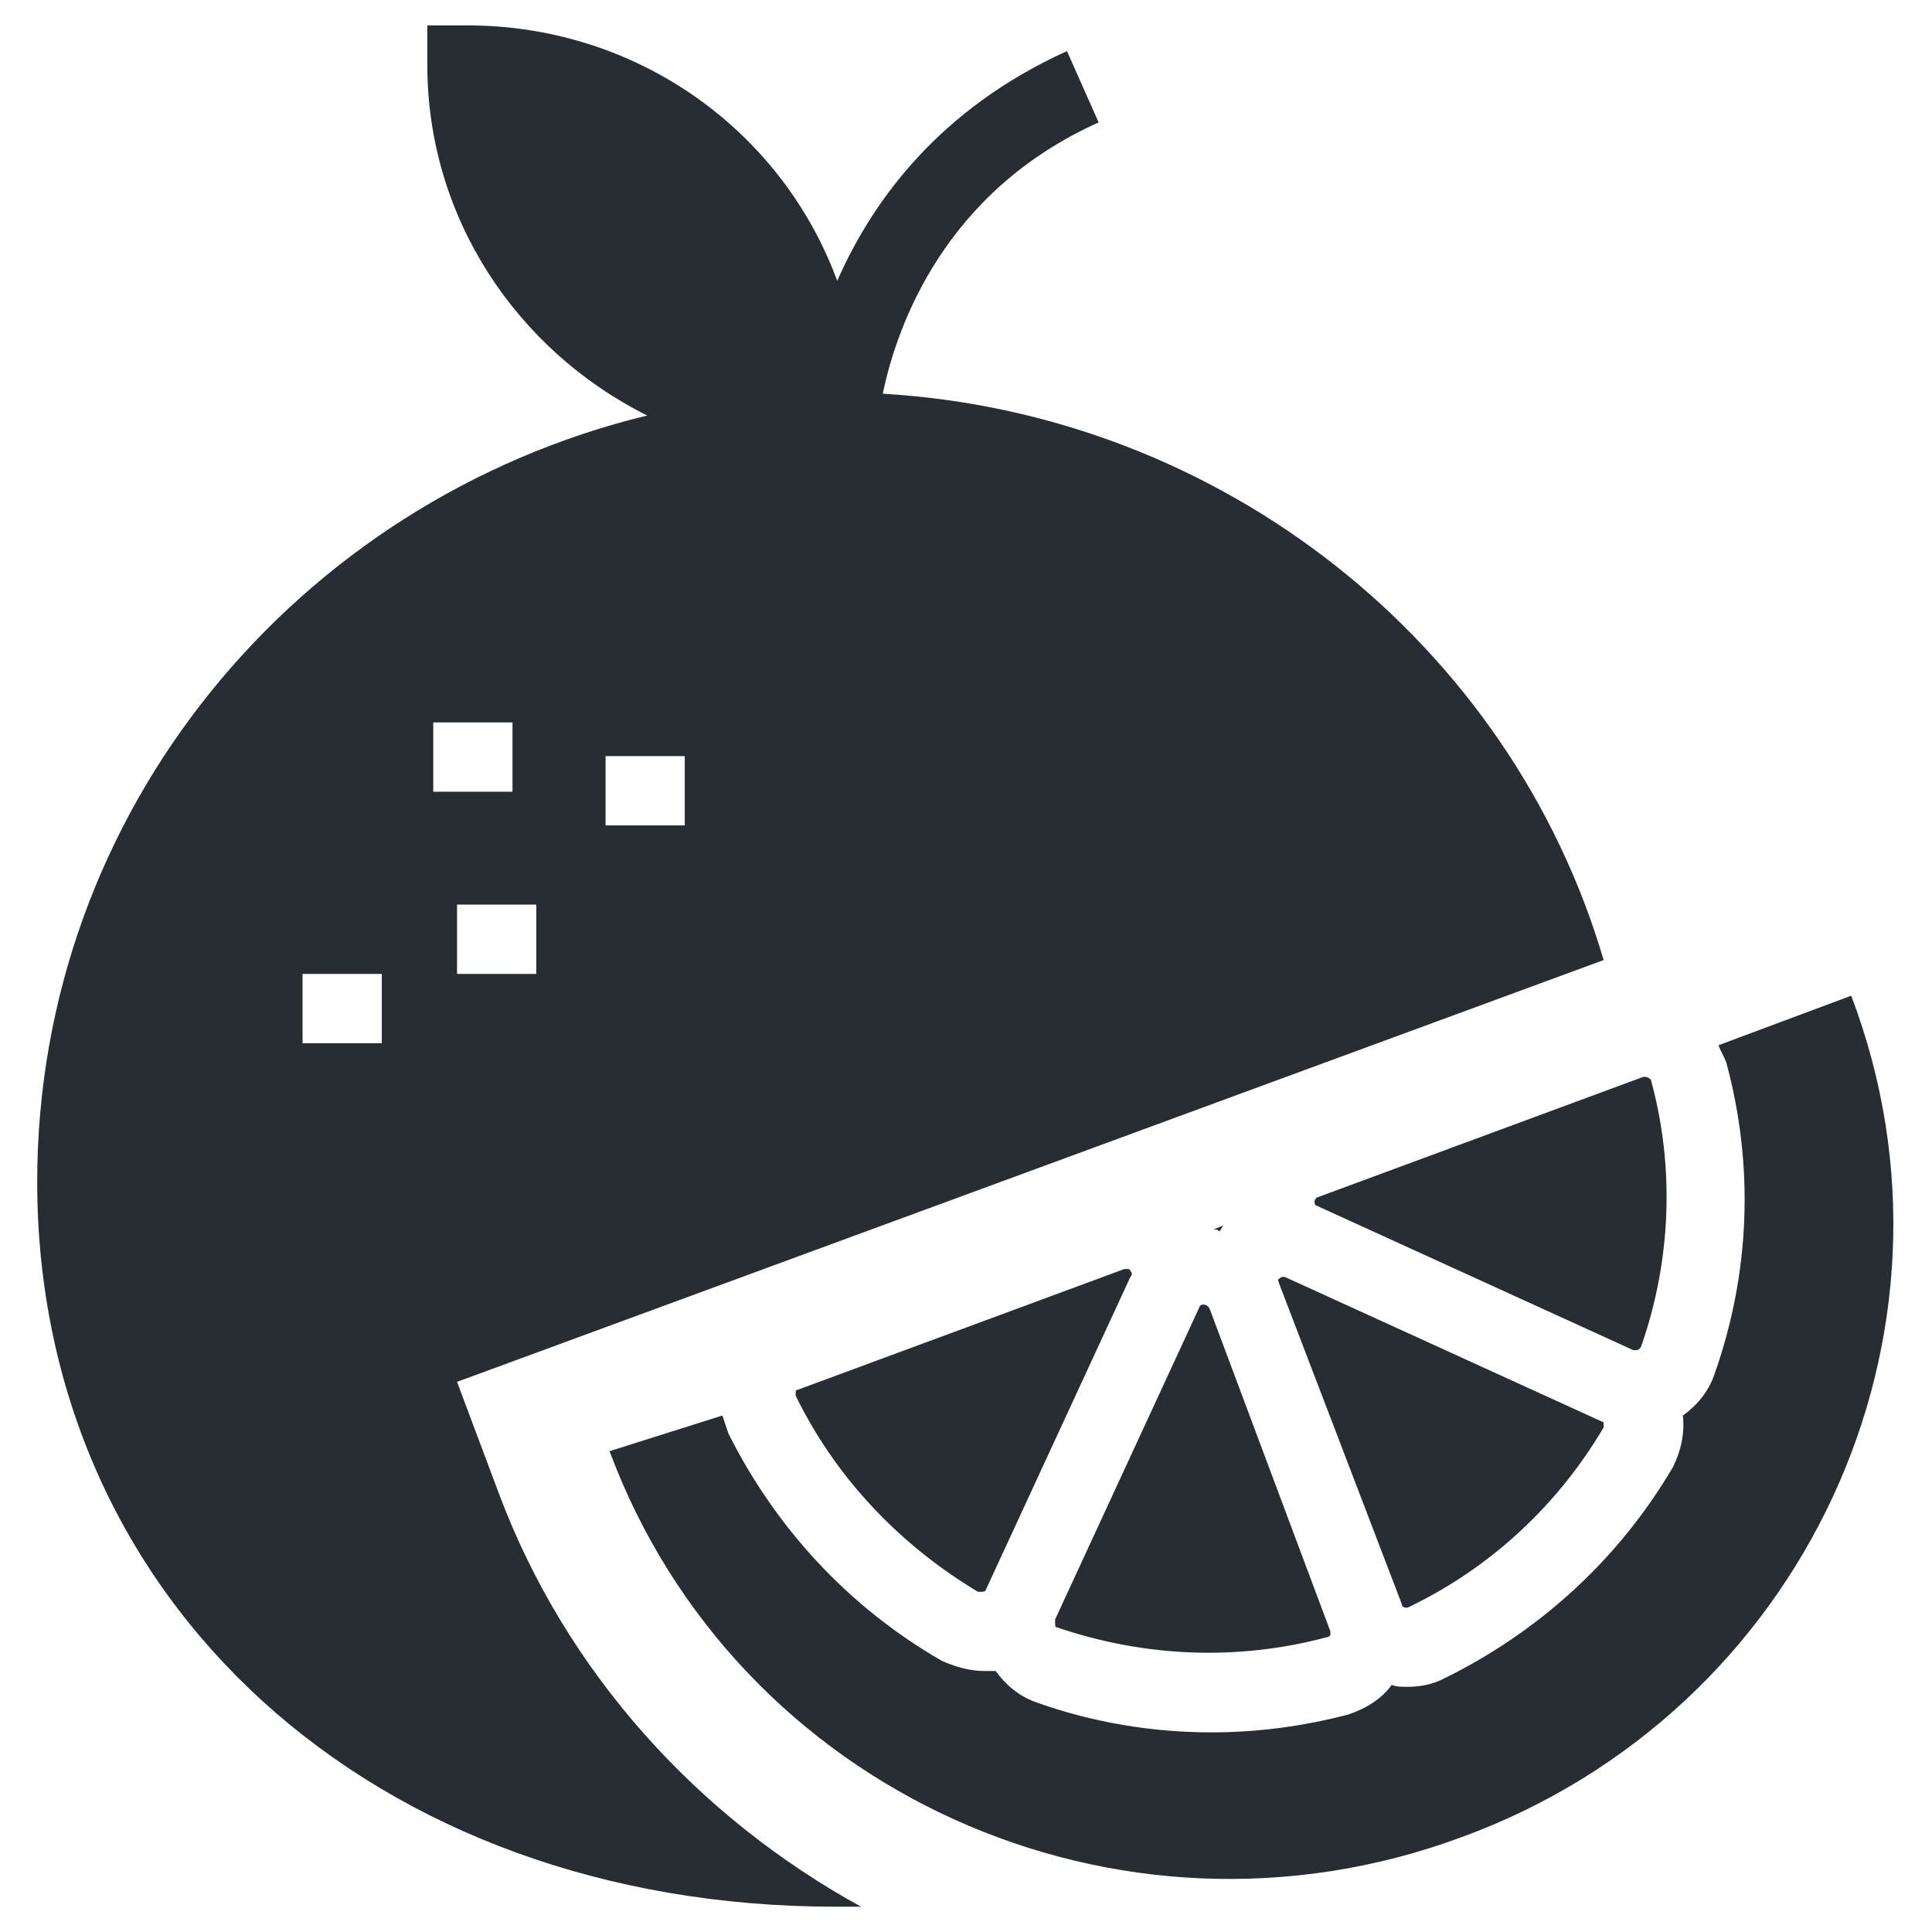
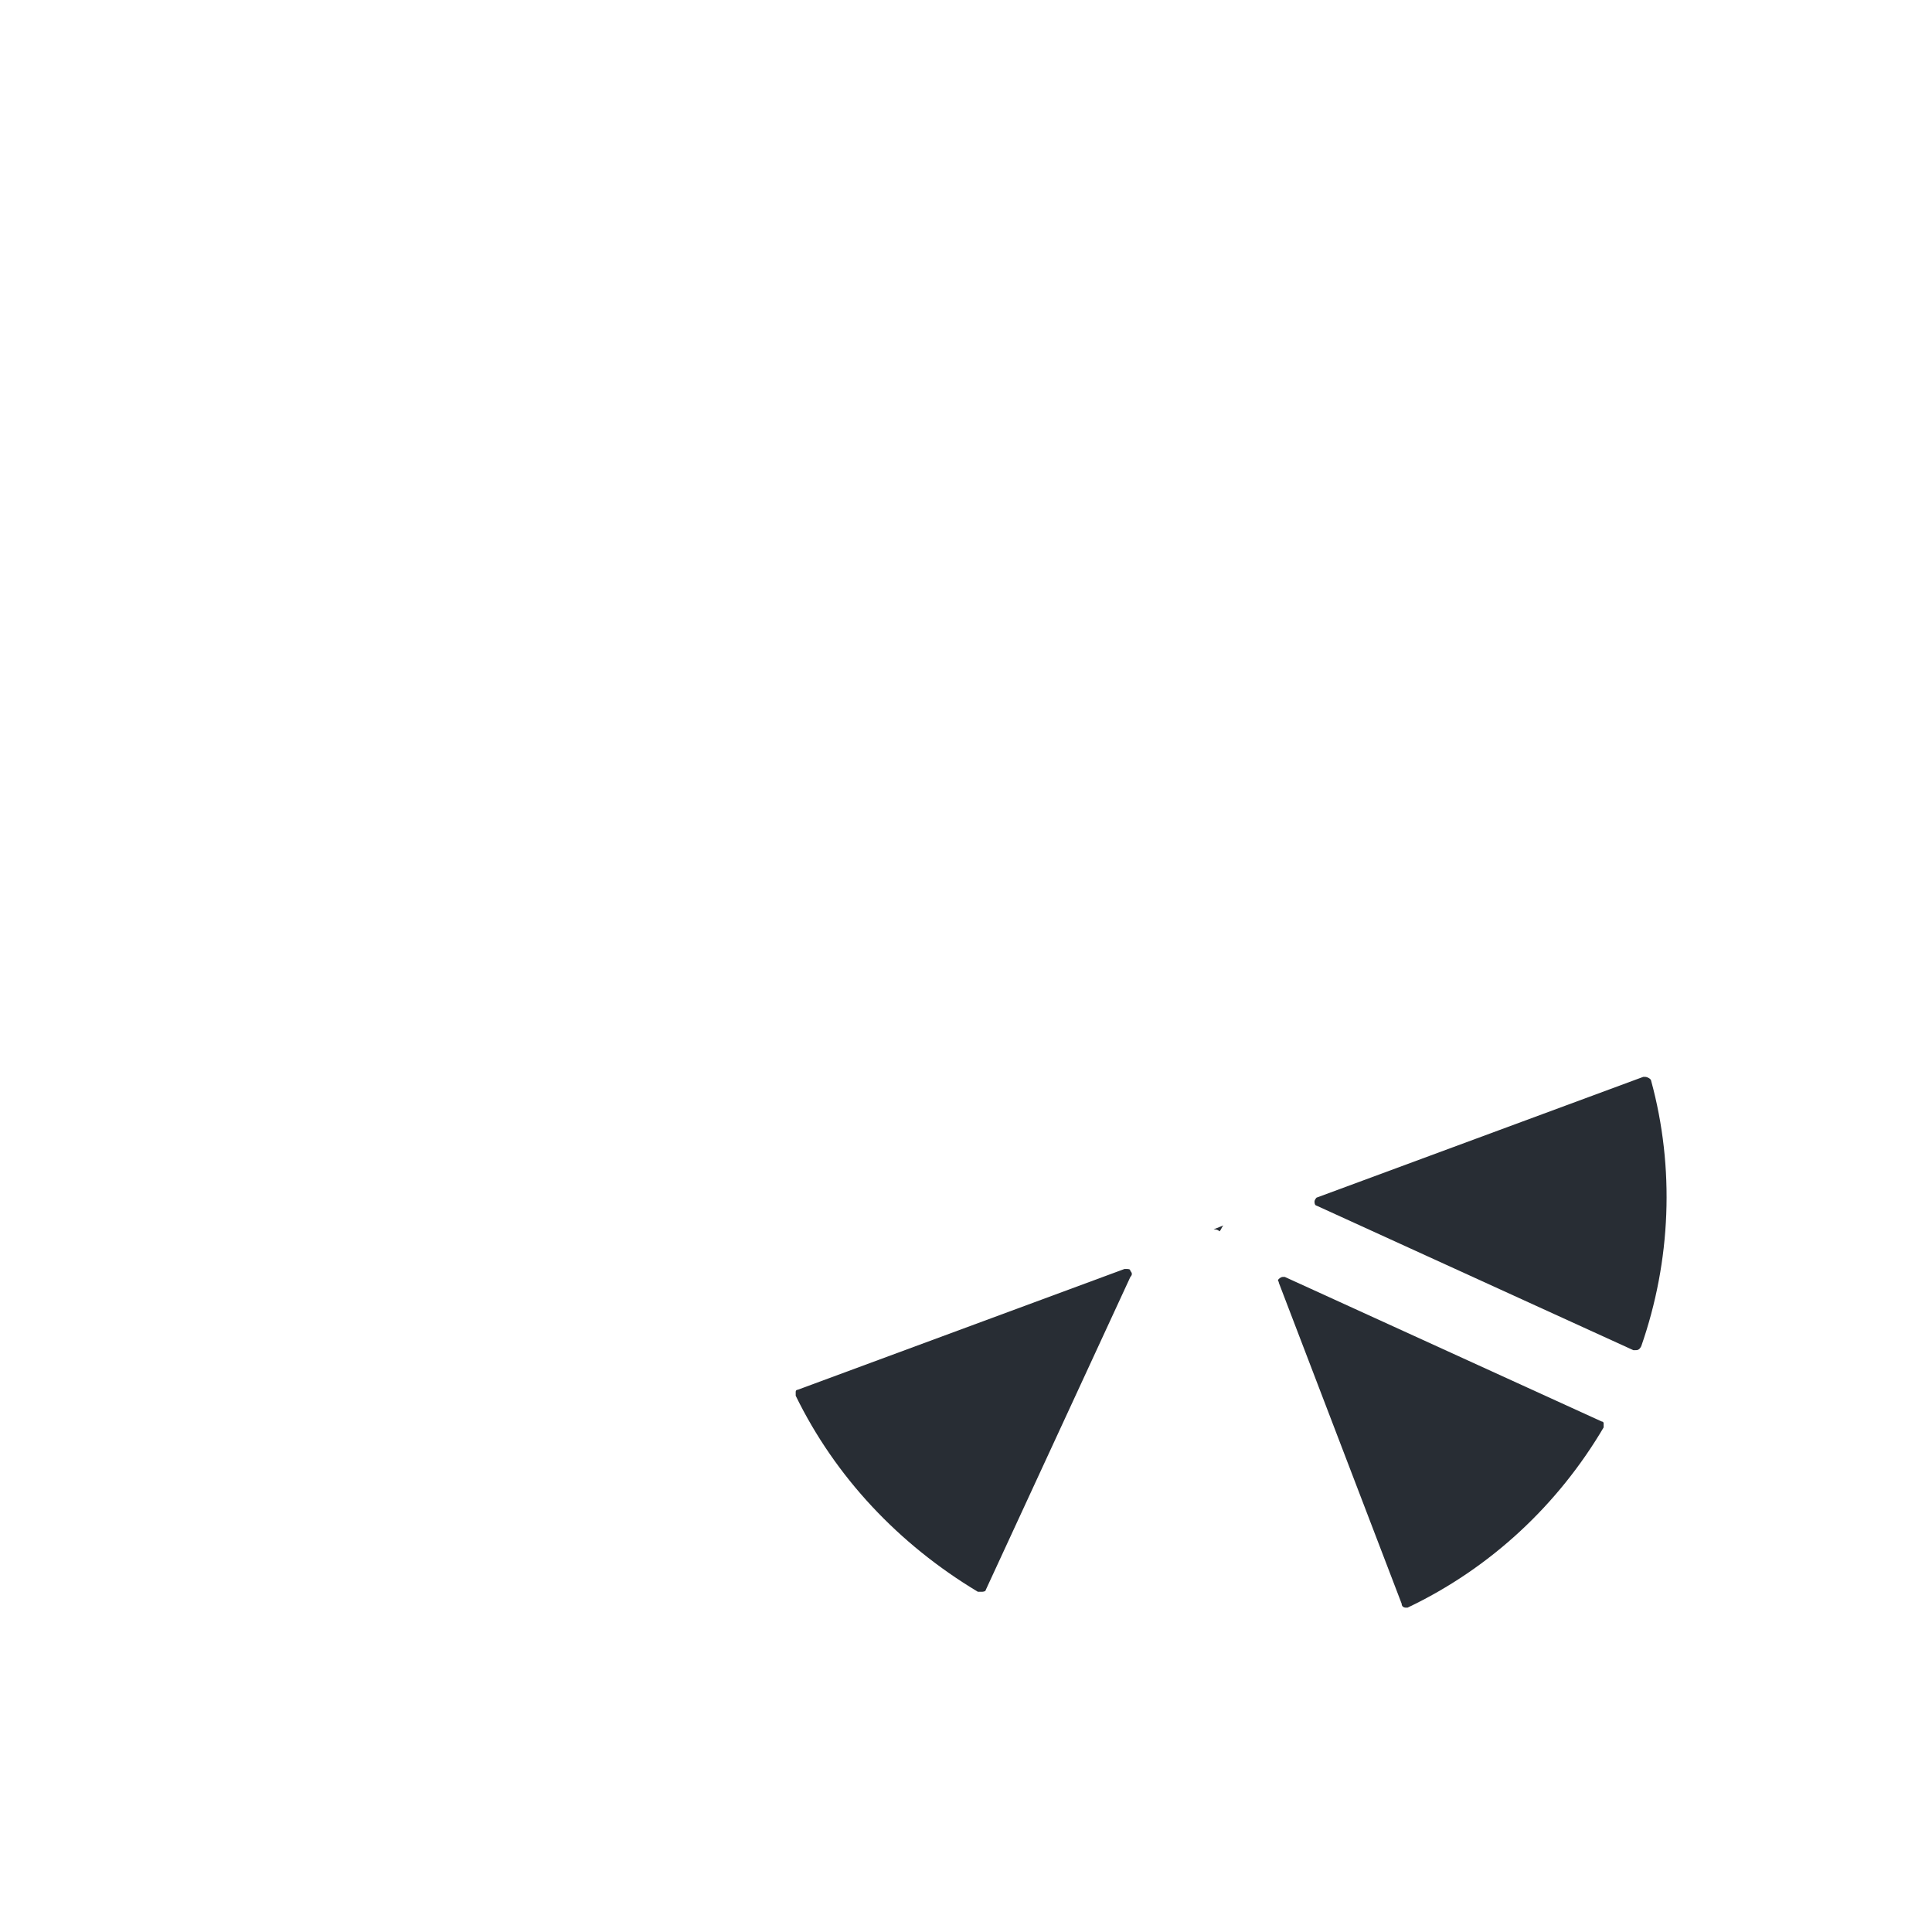
<svg xmlns="http://www.w3.org/2000/svg" width="800px" height="800px" version="1.1" viewBox="144 144 512 512">
  <g fill="#282d34">
-     <path d="m424.14 575.28c23.09 7.871 47.758 8.922 71.371 2.625 0.523 0 1.051-0.523 1.051-0.523v-1.051l-32.012-85.543s-0.523-1.051-1.574-1.051c-1.051 0-1.051 0.523-1.051 0.523l-38.309 82.918v1.051c-0.004 0.527-0.004 1.051 0.523 1.051z" />
    <path d="m443.56 480.82c0-0.523-0.523-0.523-1.051-0.523h-0.523l-86.594 32.012c-0.523 0-0.523 0.523-0.523 0.523v1.051c10.496 21.516 27.289 39.359 48.281 51.957h1.051s1.051 0 1.051-0.523l38.309-82.918c0.523-0.527 0.523-1.051 0-1.578z" />
    <path d="m516.5 570.04h0.523c22.043-10.496 39.887-27.289 51.957-47.758v-1.051c0-0.523-0.523-0.523-0.523-0.523l-83.969-38.309h-0.523c-0.523 0-1.051 0.523-1.051 0.523-0.523 0.523 0 0.523 0 1.051l32.535 85.016c0 1.051 1.051 1.051 1.051 1.051z" />
-     <path d="m634.59 407.87-35.164 13.121c0.523 1.574 1.574 3.148 2.098 4.723 7.348 27.289 6.297 55.629-3.148 82.395-1.574 4.723-4.723 8.398-8.398 11.02 0.523 4.723-0.523 9.445-2.625 13.645-14.168 24.141-35.16 43.559-60.879 56.152-3.148 1.574-6.297 2.098-9.445 2.098-1.574 0-3.148 0-4.199-0.523-2.625 3.672-6.824 6.297-11.547 7.871-12.07 3.148-24.141 4.723-36.211 4.723-15.742 0-31.488-2.625-46.184-7.871-4.723-1.574-8.398-4.723-11.02-8.398h-3.148c-3.672 0-7.348-1.051-11.02-2.625-24.664-14.168-44.082-35.16-56.68-60.352-0.523-1.574-1.051-3.148-1.574-4.723l-29.906 9.449c33.586 90.266 134.88 135.92 225.66 102.34 90.789-33.062 137.5-133.3 103.39-223.04z" />
    <path d="m465.6 469.8c0.523 0 1.051 0 1.574 0.523 0.523-0.523 0.523-1.051 1.051-1.574z" />
    <path d="m492.36 462.45c0 1.051 0.523 1.051 0.523 1.051l83.969 38.309h0.523c0.523 0 1.051 0 1.574-1.051 7.871-22.566 8.922-47.23 2.625-70.324 0-0.523-1.051-1.051-1.574-1.051h-0.523l-86.594 32.012c0 0.004-0.523 0.531-0.523 1.055z" />
-     <path d="m276.14 539.6-11.02-29.391 303.86-111.78c-24.664-83.969-101.29-144.84-191.03-150.09 3.672-17.844 16.27-53.531 57.203-71.898l-8.398-18.895c-33.586 15.219-51.43 39.359-60.879 60.879-14.691-39.887-53-67.699-98.133-67.699h-10.496v10.496c0 40.41 23.617 75.57 58.254 92.891-92.891 22.566-161.64 104.96-161.64 203.1 0 111.26 89.215 192.08 211.5 192.08h6.824c-43.039-23.617-78.199-61.93-96.043-109.68zm28.34-195.23h20.992v18.367h-20.992zm-18.367 57.727h-20.992v-18.367h20.992zm-40.934 18.367h-20.992v-18.367h20.992zm13.645-85.016h20.992v18.367h-20.992z" />
  </g>
</svg>